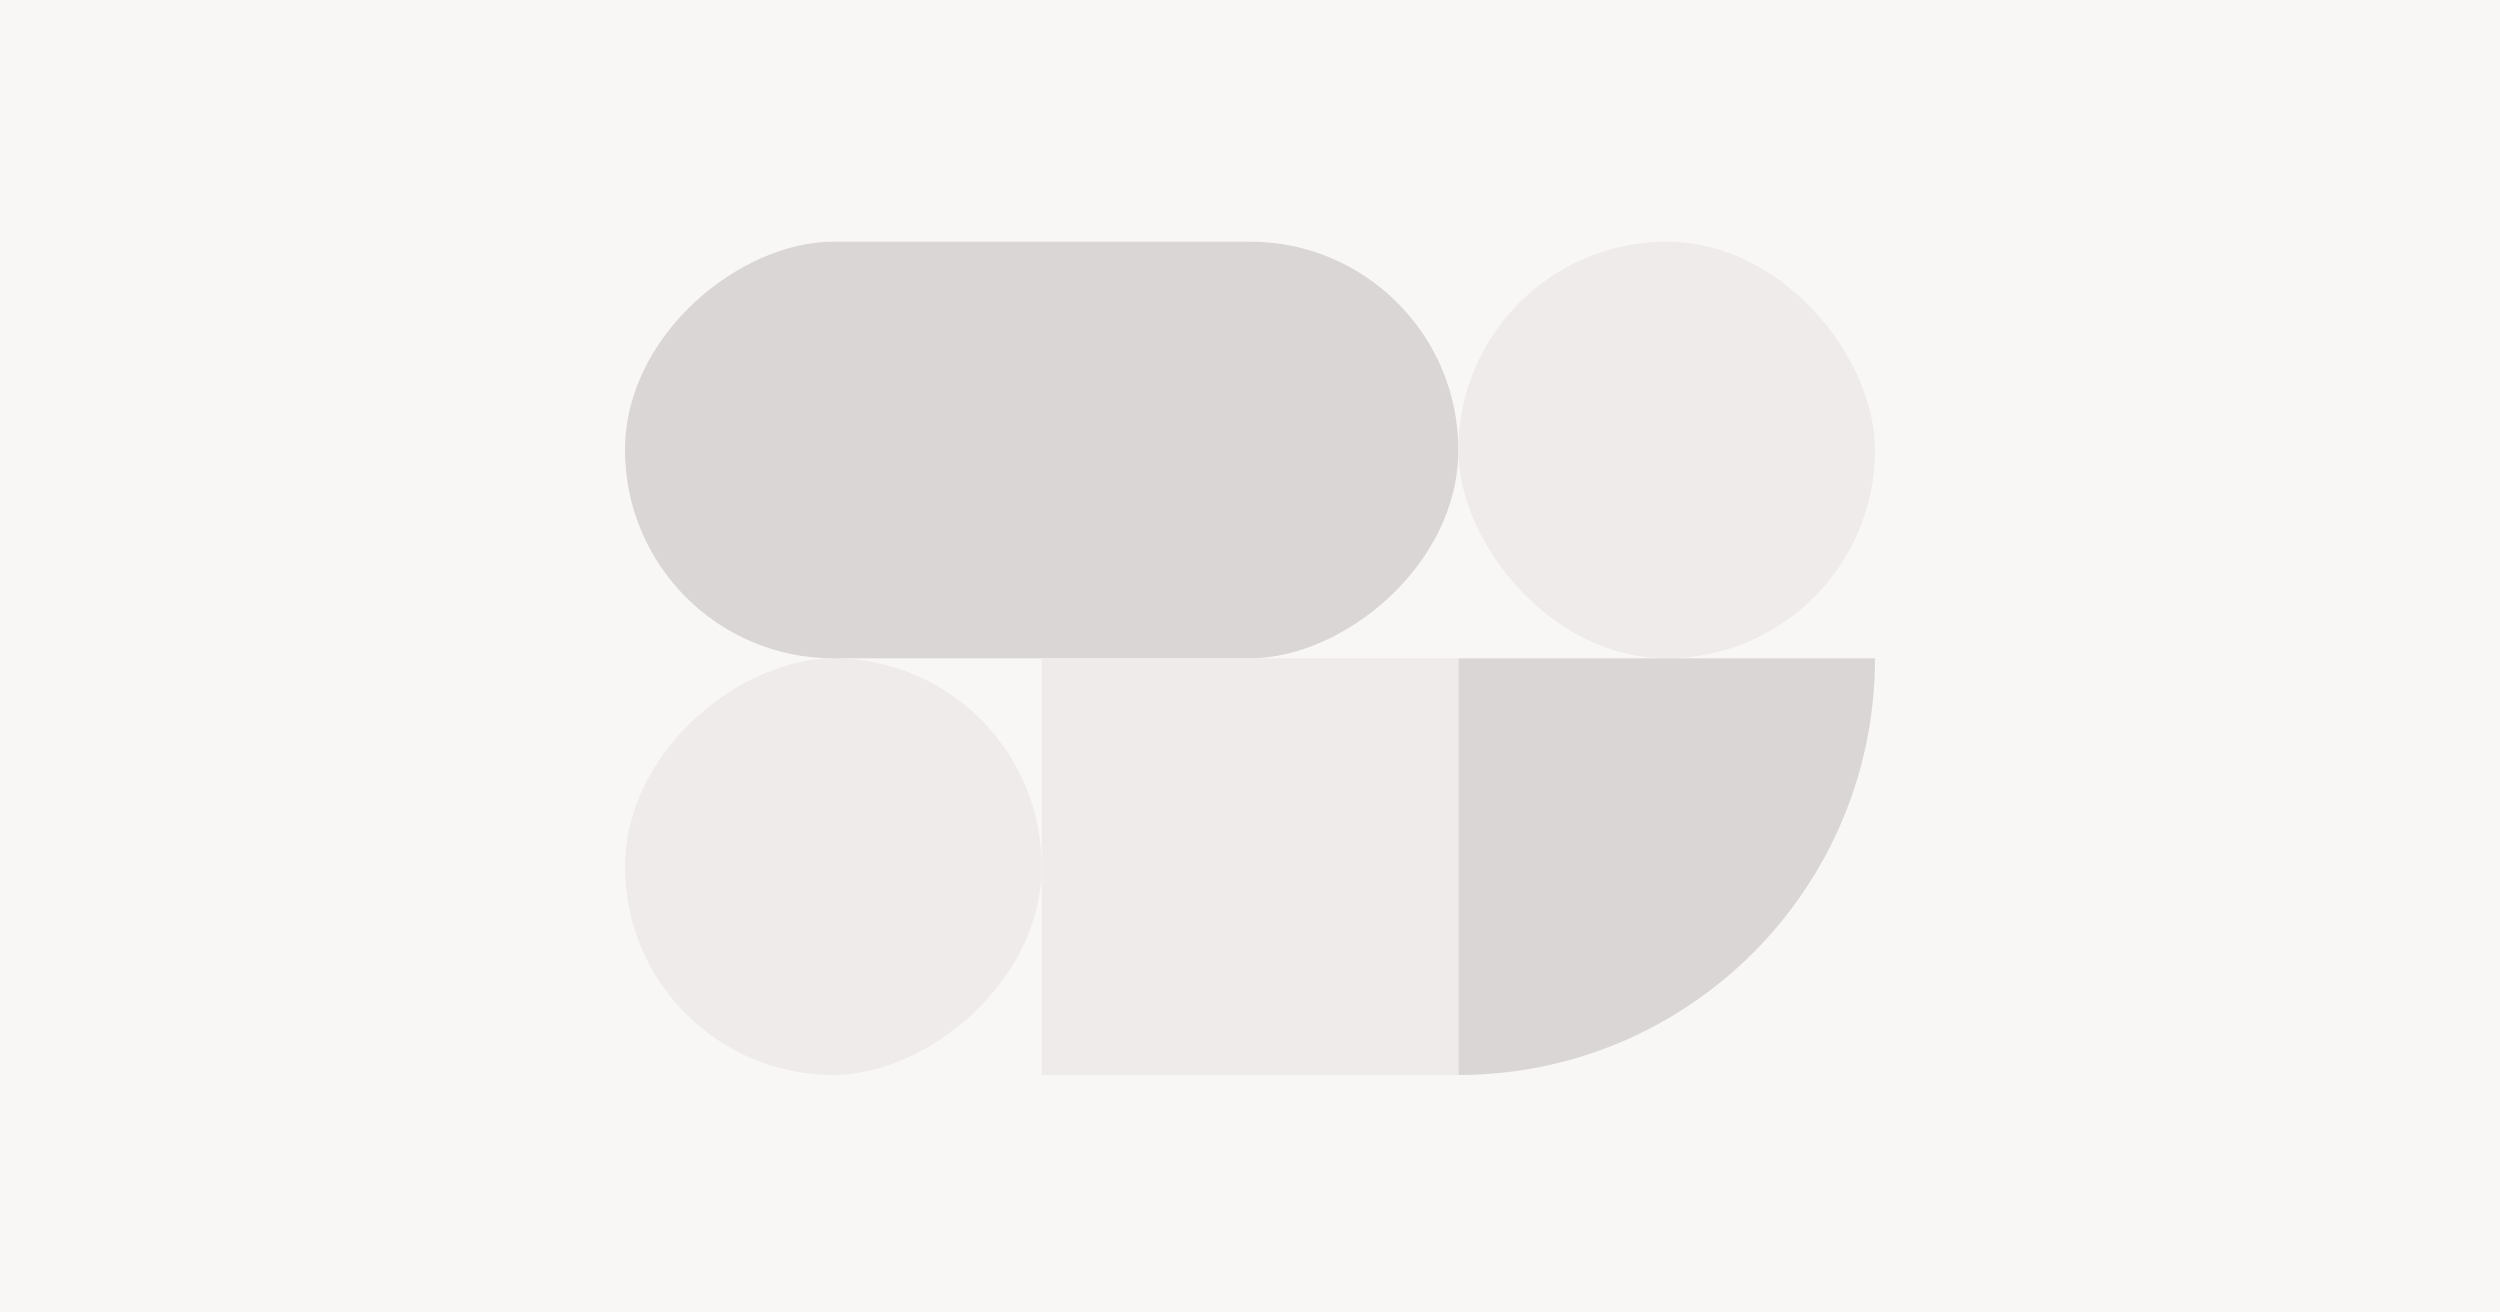
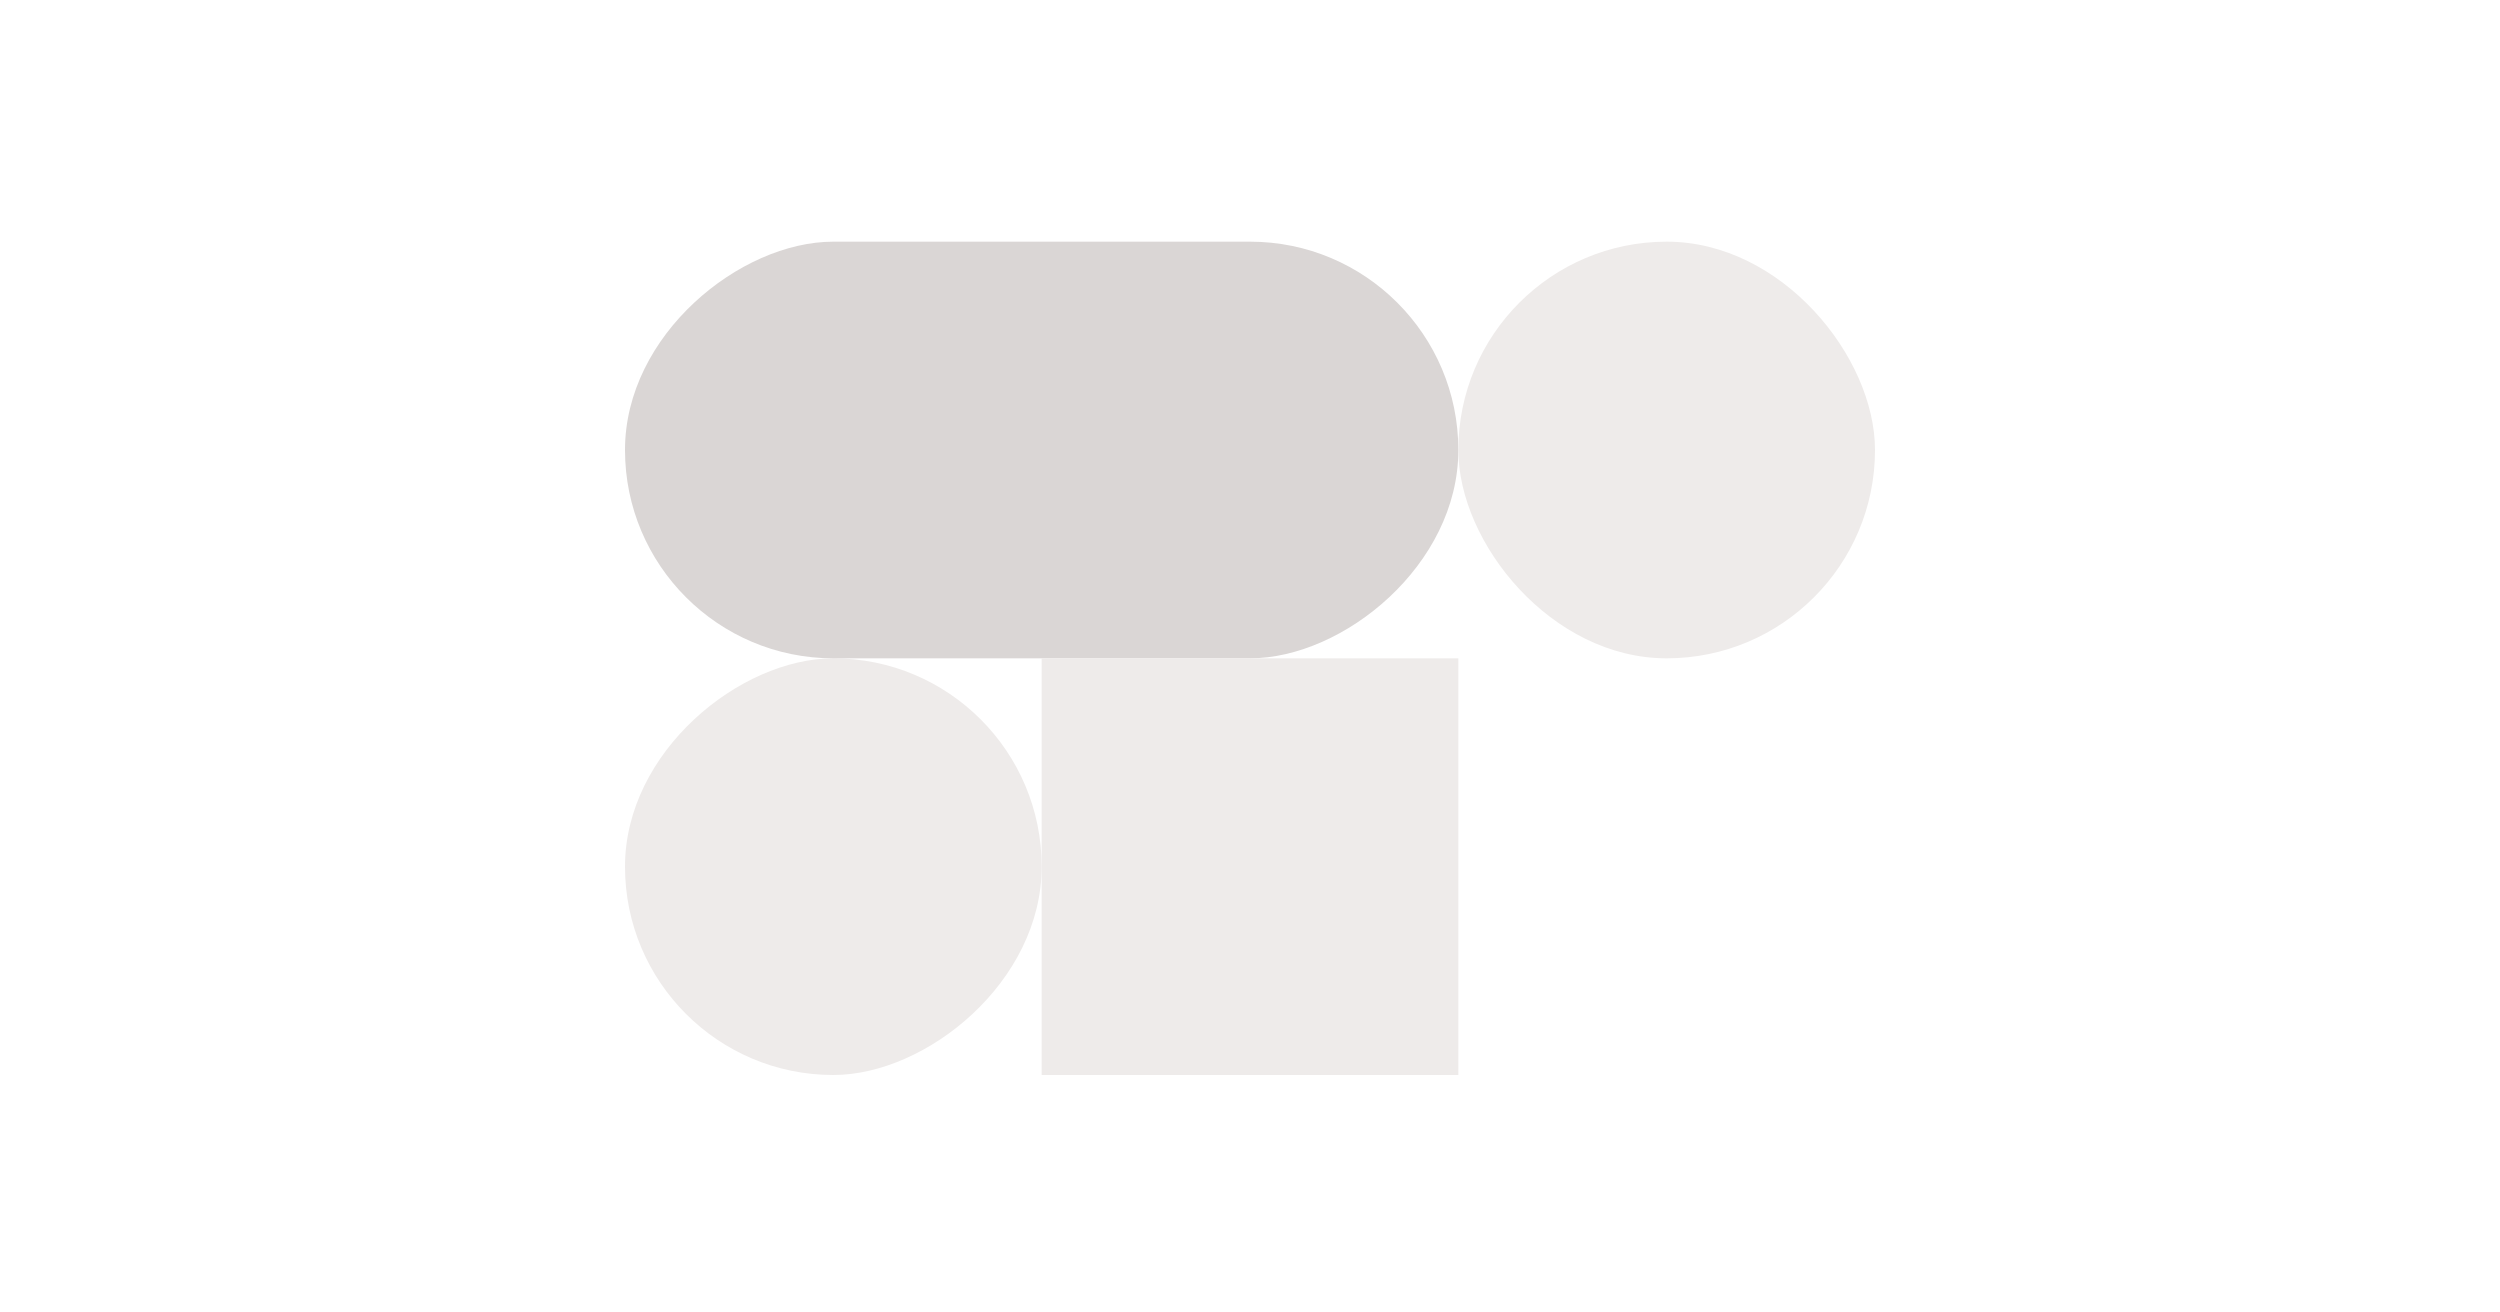
<svg xmlns="http://www.w3.org/2000/svg" fill="none" viewBox="0 0 600 315" height="315" width="600">
-   <rect fill="#F9F7F6" height="315" width="600" />
  <rect fill="#EEEBEA" transform="rotate(90 250 158)" rx="50" height="100" width="100" y="158" x="250" />
  <rect fill="#DAD6D5" transform="rotate(90 350 58)" rx="50" height="200" width="100" y="58" x="350" />
  <rect fill="#EEEBEA" rx="50" height="100" width="100" y="58" x="350" />
-   <path fill="#DAD6D5" d="M350 258C405.24 258 450 213.24 450 158L350 158L350 258Z" />
  <rect fill="#EEEBEA" height="100" width="100" y="158" x="250" />
</svg>